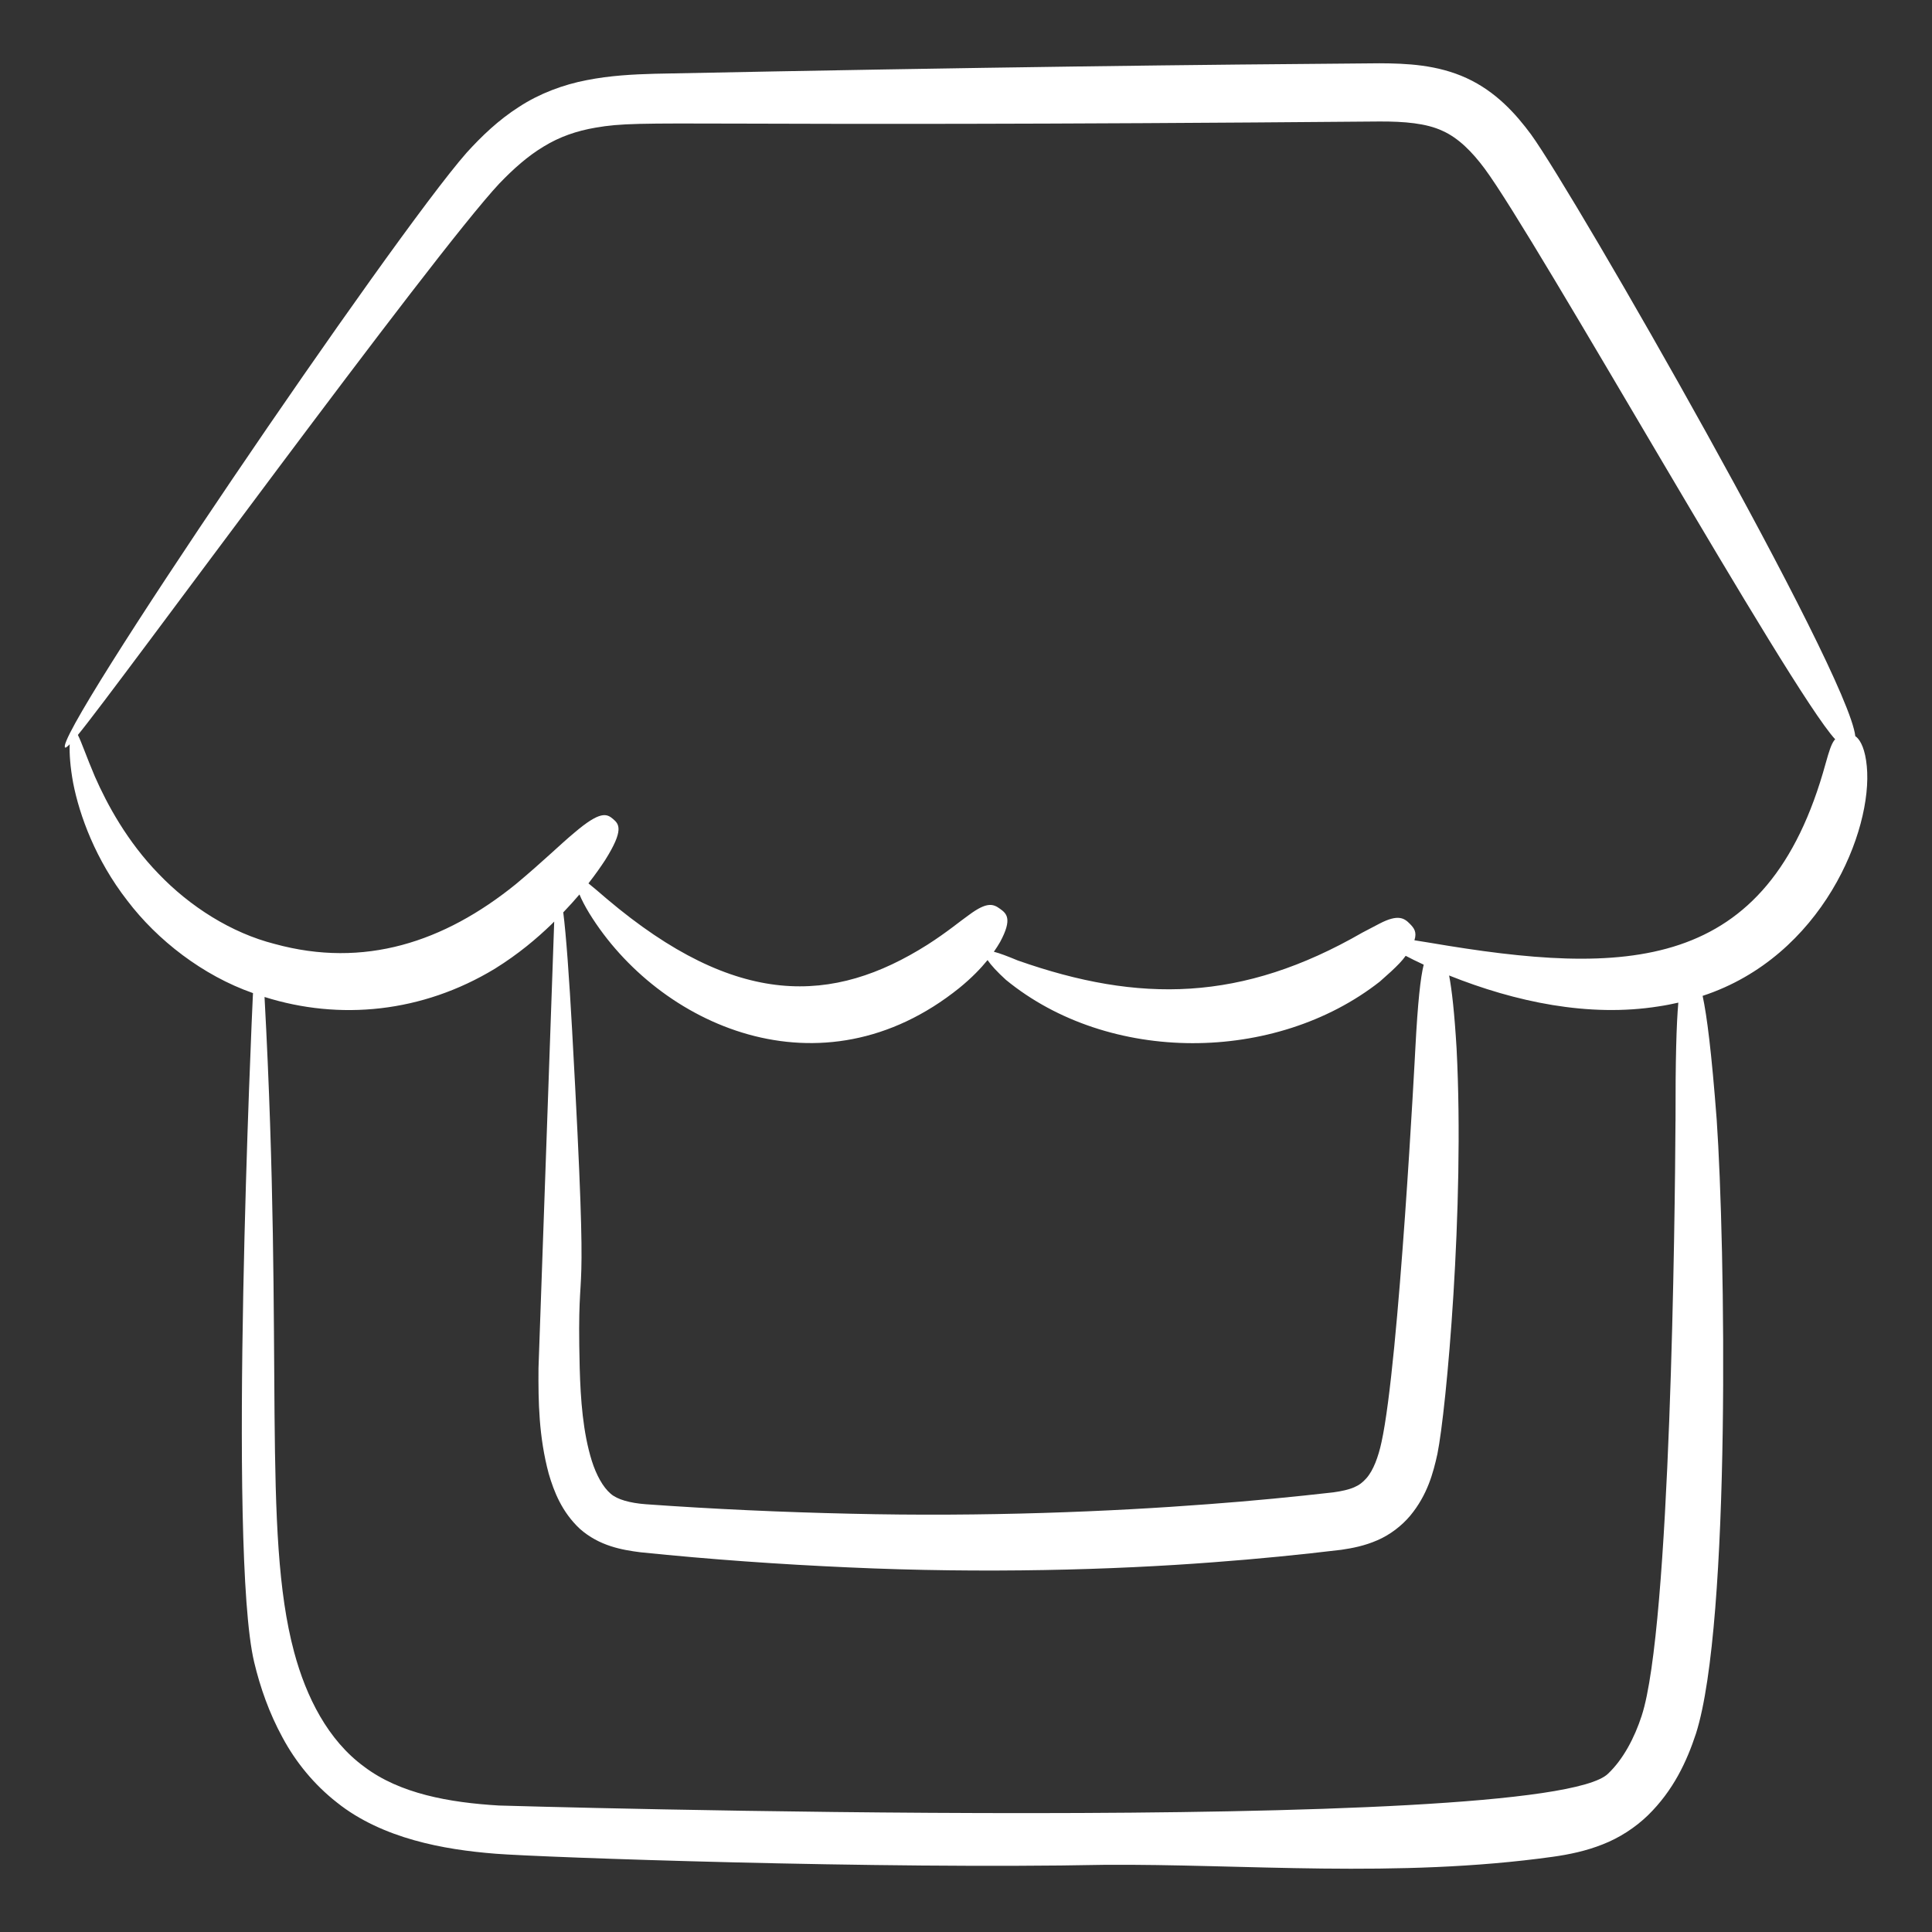
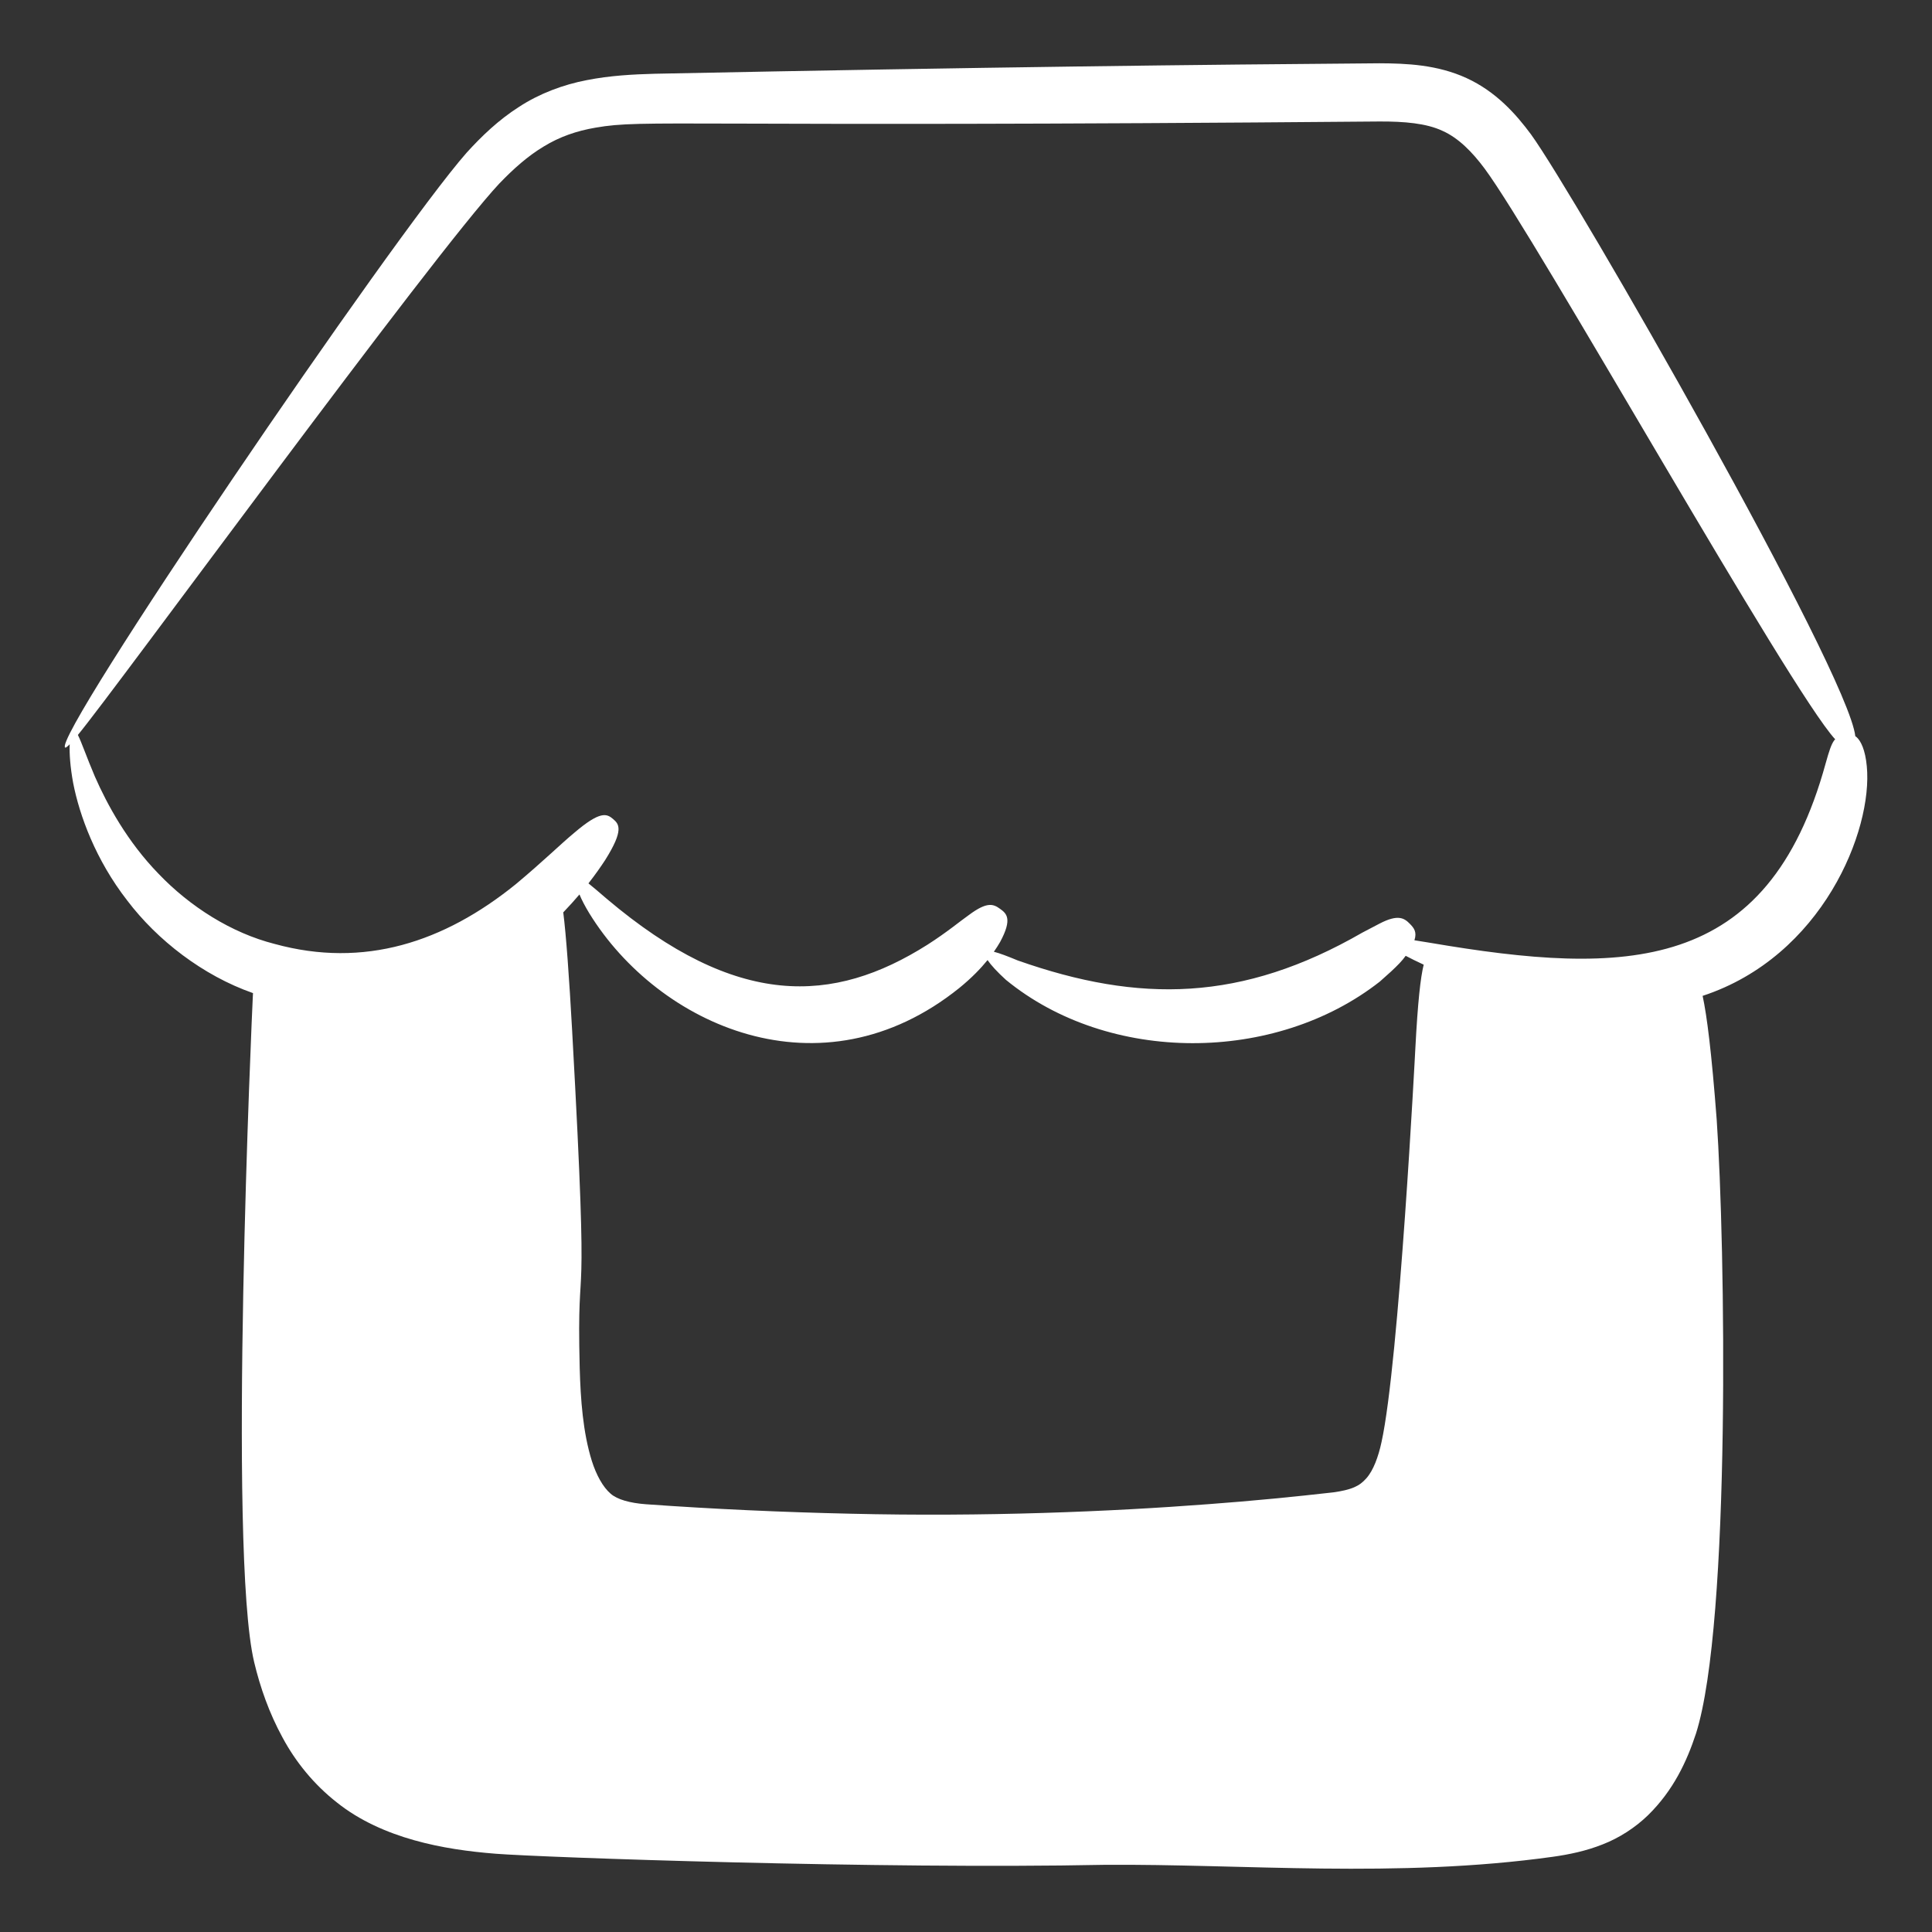
<svg xmlns="http://www.w3.org/2000/svg" version="1.1" width="300" viewBox="0 0 135 135" height="300" id="Layer_1">
  <rect x="0" y="0" width="135" height="135" fill="#333333" stroke="none" />
  <g transform="matrix(1,0,0,1,0,0)" height="100%" width="100%">
    <g>
-       <path stroke-opacity="1" stroke="none" data-original-color="#000000ff" fill-opacity="1" fill="#ffffff" d="m4.869 52.007c-.025.644.034 1.571.245 2.715.441 2.249 1.559 5.352 3.786 8.214 2.089 2.753 5.266 5.229 8.779 6.458-.005.096-.01.182-.015.282-.044.883-1.763 38.672.097 46.472.423 1.772 1.051 3.558 1.979 5.259.913 1.704 2.203 3.294 3.805 4.545 1.585 1.272 3.518 2.108 5.388 2.633 1.894.535 3.819.796 5.703.946 3.244.256 26.9 1.091 42.522.775 9.709-.075 20.459.956 31.354-.563 1.131-.159 2.316-.403 3.48-.867 1.164-.453 2.271-1.171 3.156-2.028 1.783-1.744 2.717-3.763 3.362-5.721 2.453-7.733 2.041-34.265 1.446-42.883-.359-4.723-.684-7.271-.984-8.658 8.362-2.745 11.906-11.557 11.472-16.045-.109-1.166-.418-1.753-.698-2.02-.035-.034-.069-.051-.104-.075-.492-4.494-19.626-37.886-22.665-42.06-1.05-1.418-2.44-2.984-4.505-3.932-2.047-.937-4.191-1.024-6.091-1.032-12.344.094-27.402.262-50.612.731-1.535.042-3.14.124-4.775.448-1.625.309-3.308.937-4.727 1.867-1.432.912-2.612 2.047-3.664 3.205-5.19 5.895-29.014 40.923-28.05 41.563.039.026.151-.06.318-.23zm112.207 26.334c-.034 6.499-.344 35.414-2.365 41.558-.493 1.516-1.282 3.031-2.348 4.039-4.454 4.375-77.389 2.23-77.494 2.224-3.487-.206-6.931-.828-9.417-2.708-2.536-1.851-4.059-4.875-4.902-8.022-2.253-8.41-.703-20.651-2.065-45.757-0-.004-0-.007-.001-.011 5.255 1.659 11.022 1.098 16.09-1.971 1.672-1.039 2.938-2.121 3.95-3.094.071-.07.133-.134.202-.203-.008.1-1.096 31.094-1.098 31.198-.018 2.35.02 4.792.714 7.381.373 1.276.926 2.675 2.168 3.846 1.37 1.213 2.969 1.483 4.251 1.646 4.905.504 9.741.842 14.516 1.055 9.518.437 18.51.177 25.466-.355 3.199-.237 6.098-.529 8.989-.875.77-.112 1.627-.279 2.502-.661.88-.373 1.716-1.015 2.307-1.723 1.204-1.454 1.608-2.992 1.9-4.32.62-3.047 1.913-17.187 1.339-28.317-.15-2.511-.329-4.1-.522-5.108 4.631 1.851 9.761 2.936 14.645 2.158.464-.068.92-.159 1.371-.261-.132 1.476-.204 3.989-.196 8.282zm-77.089-6.184c-.217-3.906-.429-6.833-.629-8.404.425-.444.801-.862 1.132-1.252.158.375.386.822.693 1.324 4.822 7.823 16.18 12.986 25.849 5.211.869-.708 1.5-1.366 1.974-1.95.238.349.668.821 1.282 1.38 7.201 5.904 18.82 5.858 26.128.123.287-.257.549-.492.788-.706.443-.413.784-.757 1.019-1.095.353.187.761.388 1.227.604.01.005.022.01.032.014-.222.891-.413 2.596-.584 5.859-.006.103-1.133 21.911-2.363 27.5-.22 1.026-.571 1.987-1.064 2.536-.252.281-.489.47-.849.624-.361.158-.857.273-1.461.355-2.632.299-5.631.598-8.725.825-6.832.522-15.651.892-25.037.666-4.676-.104-9.563-.323-14.28-.662-1.091-.082-1.985-.327-2.444-.73-.545-.462-1.015-1.325-1.323-2.305-.62-1.988-.783-4.281-.845-6.491-.229-9.26.708-1.296-.521-23.426zm-5.077-59.352c.958-.997 1.975-1.907 3.086-2.57 1.103-.676 2.288-1.088 3.618-1.315 3.499-.608 5.208-.003 54.763-.431 1.766-.008 3.288.126 4.412.651 1.115.493 2.084 1.476 2.948 2.638 3.604 4.848 21.335 36.468 24.5 39.883-.022.023-.045.04-.066.067-.208.277-.361.749-.604 1.62-4.044 14.735-13.96 14.86-27.646 12.529-.397-.069-.756-.127-1.087-.175.191-.584-.039-.861-.307-1.137-.391-.403-.815-.709-2.121-.032-.325.17-.722.378-1.211.634-8.406 4.843-15.578 4.94-24.086 1.943-.694-.289-1.259-.505-1.662-.606.174-.248.318-.477.437-.684.884-1.634.438-1.996-.002-2.313-.468-.341-.902-.52-2.171.423-.647.454-1.512 1.191-2.902 2.081-6.593 4.17-13.326 4.482-22.42-3.213-.514-.438-.936-.808-1.271-1.072.494-.632.875-1.181 1.172-1.636 1.324-2.105.969-2.506.544-2.865-.434-.367-.883-.592-2.715.974-.925.764-2.178 2.002-4.097 3.6-4.999 4.038-10.578 5.873-16.826 4.161-3.039-.77-5.939-2.625-8.11-4.896-2.198-2.258-3.601-4.856-4.458-6.806-.576-1.351-.925-2.389-1.186-2.903 2.614-3.15 24.751-33.515 29.466-38.551z" />
+       <path stroke-opacity="1" stroke="none" data-original-color="#000000ff" fill-opacity="1" fill="#ffffff" d="m4.869 52.007c-.025.644.034 1.571.245 2.715.441 2.249 1.559 5.352 3.786 8.214 2.089 2.753 5.266 5.229 8.779 6.458-.005.096-.01.182-.015.282-.044.883-1.763 38.672.097 46.472.423 1.772 1.051 3.558 1.979 5.259.913 1.704 2.203 3.294 3.805 4.545 1.585 1.272 3.518 2.108 5.388 2.633 1.894.535 3.819.796 5.703.946 3.244.256 26.9 1.091 42.522.775 9.709-.075 20.459.956 31.354-.563 1.131-.159 2.316-.403 3.48-.867 1.164-.453 2.271-1.171 3.156-2.028 1.783-1.744 2.717-3.763 3.362-5.721 2.453-7.733 2.041-34.265 1.446-42.883-.359-4.723-.684-7.271-.984-8.658 8.362-2.745 11.906-11.557 11.472-16.045-.109-1.166-.418-1.753-.698-2.02-.035-.034-.069-.051-.104-.075-.492-4.494-19.626-37.886-22.665-42.06-1.05-1.418-2.44-2.984-4.505-3.932-2.047-.937-4.191-1.024-6.091-1.032-12.344.094-27.402.262-50.612.731-1.535.042-3.14.124-4.775.448-1.625.309-3.308.937-4.727 1.867-1.432.912-2.612 2.047-3.664 3.205-5.19 5.895-29.014 40.923-28.05 41.563.039.026.151-.06.318-.23zm112.207 26.334zm-77.089-6.184c-.217-3.906-.429-6.833-.629-8.404.425-.444.801-.862 1.132-1.252.158.375.386.822.693 1.324 4.822 7.823 16.18 12.986 25.849 5.211.869-.708 1.5-1.366 1.974-1.95.238.349.668.821 1.282 1.38 7.201 5.904 18.82 5.858 26.128.123.287-.257.549-.492.788-.706.443-.413.784-.757 1.019-1.095.353.187.761.388 1.227.604.01.005.022.01.032.014-.222.891-.413 2.596-.584 5.859-.006.103-1.133 21.911-2.363 27.5-.22 1.026-.571 1.987-1.064 2.536-.252.281-.489.47-.849.624-.361.158-.857.273-1.461.355-2.632.299-5.631.598-8.725.825-6.832.522-15.651.892-25.037.666-4.676-.104-9.563-.323-14.28-.662-1.091-.082-1.985-.327-2.444-.73-.545-.462-1.015-1.325-1.323-2.305-.62-1.988-.783-4.281-.845-6.491-.229-9.26.708-1.296-.521-23.426zm-5.077-59.352c.958-.997 1.975-1.907 3.086-2.57 1.103-.676 2.288-1.088 3.618-1.315 3.499-.608 5.208-.003 54.763-.431 1.766-.008 3.288.126 4.412.651 1.115.493 2.084 1.476 2.948 2.638 3.604 4.848 21.335 36.468 24.5 39.883-.022.023-.045.04-.066.067-.208.277-.361.749-.604 1.62-4.044 14.735-13.96 14.86-27.646 12.529-.397-.069-.756-.127-1.087-.175.191-.584-.039-.861-.307-1.137-.391-.403-.815-.709-2.121-.032-.325.17-.722.378-1.211.634-8.406 4.843-15.578 4.94-24.086 1.943-.694-.289-1.259-.505-1.662-.606.174-.248.318-.477.437-.684.884-1.634.438-1.996-.002-2.313-.468-.341-.902-.52-2.171.423-.647.454-1.512 1.191-2.902 2.081-6.593 4.17-13.326 4.482-22.42-3.213-.514-.438-.936-.808-1.271-1.072.494-.632.875-1.181 1.172-1.636 1.324-2.105.969-2.506.544-2.865-.434-.367-.883-.592-2.715.974-.925.764-2.178 2.002-4.097 3.6-4.999 4.038-10.578 5.873-16.826 4.161-3.039-.77-5.939-2.625-8.11-4.896-2.198-2.258-3.601-4.856-4.458-6.806-.576-1.351-.925-2.389-1.186-2.903 2.614-3.15 24.751-33.515 29.466-38.551z" />
    </g>
  </g>
</svg>